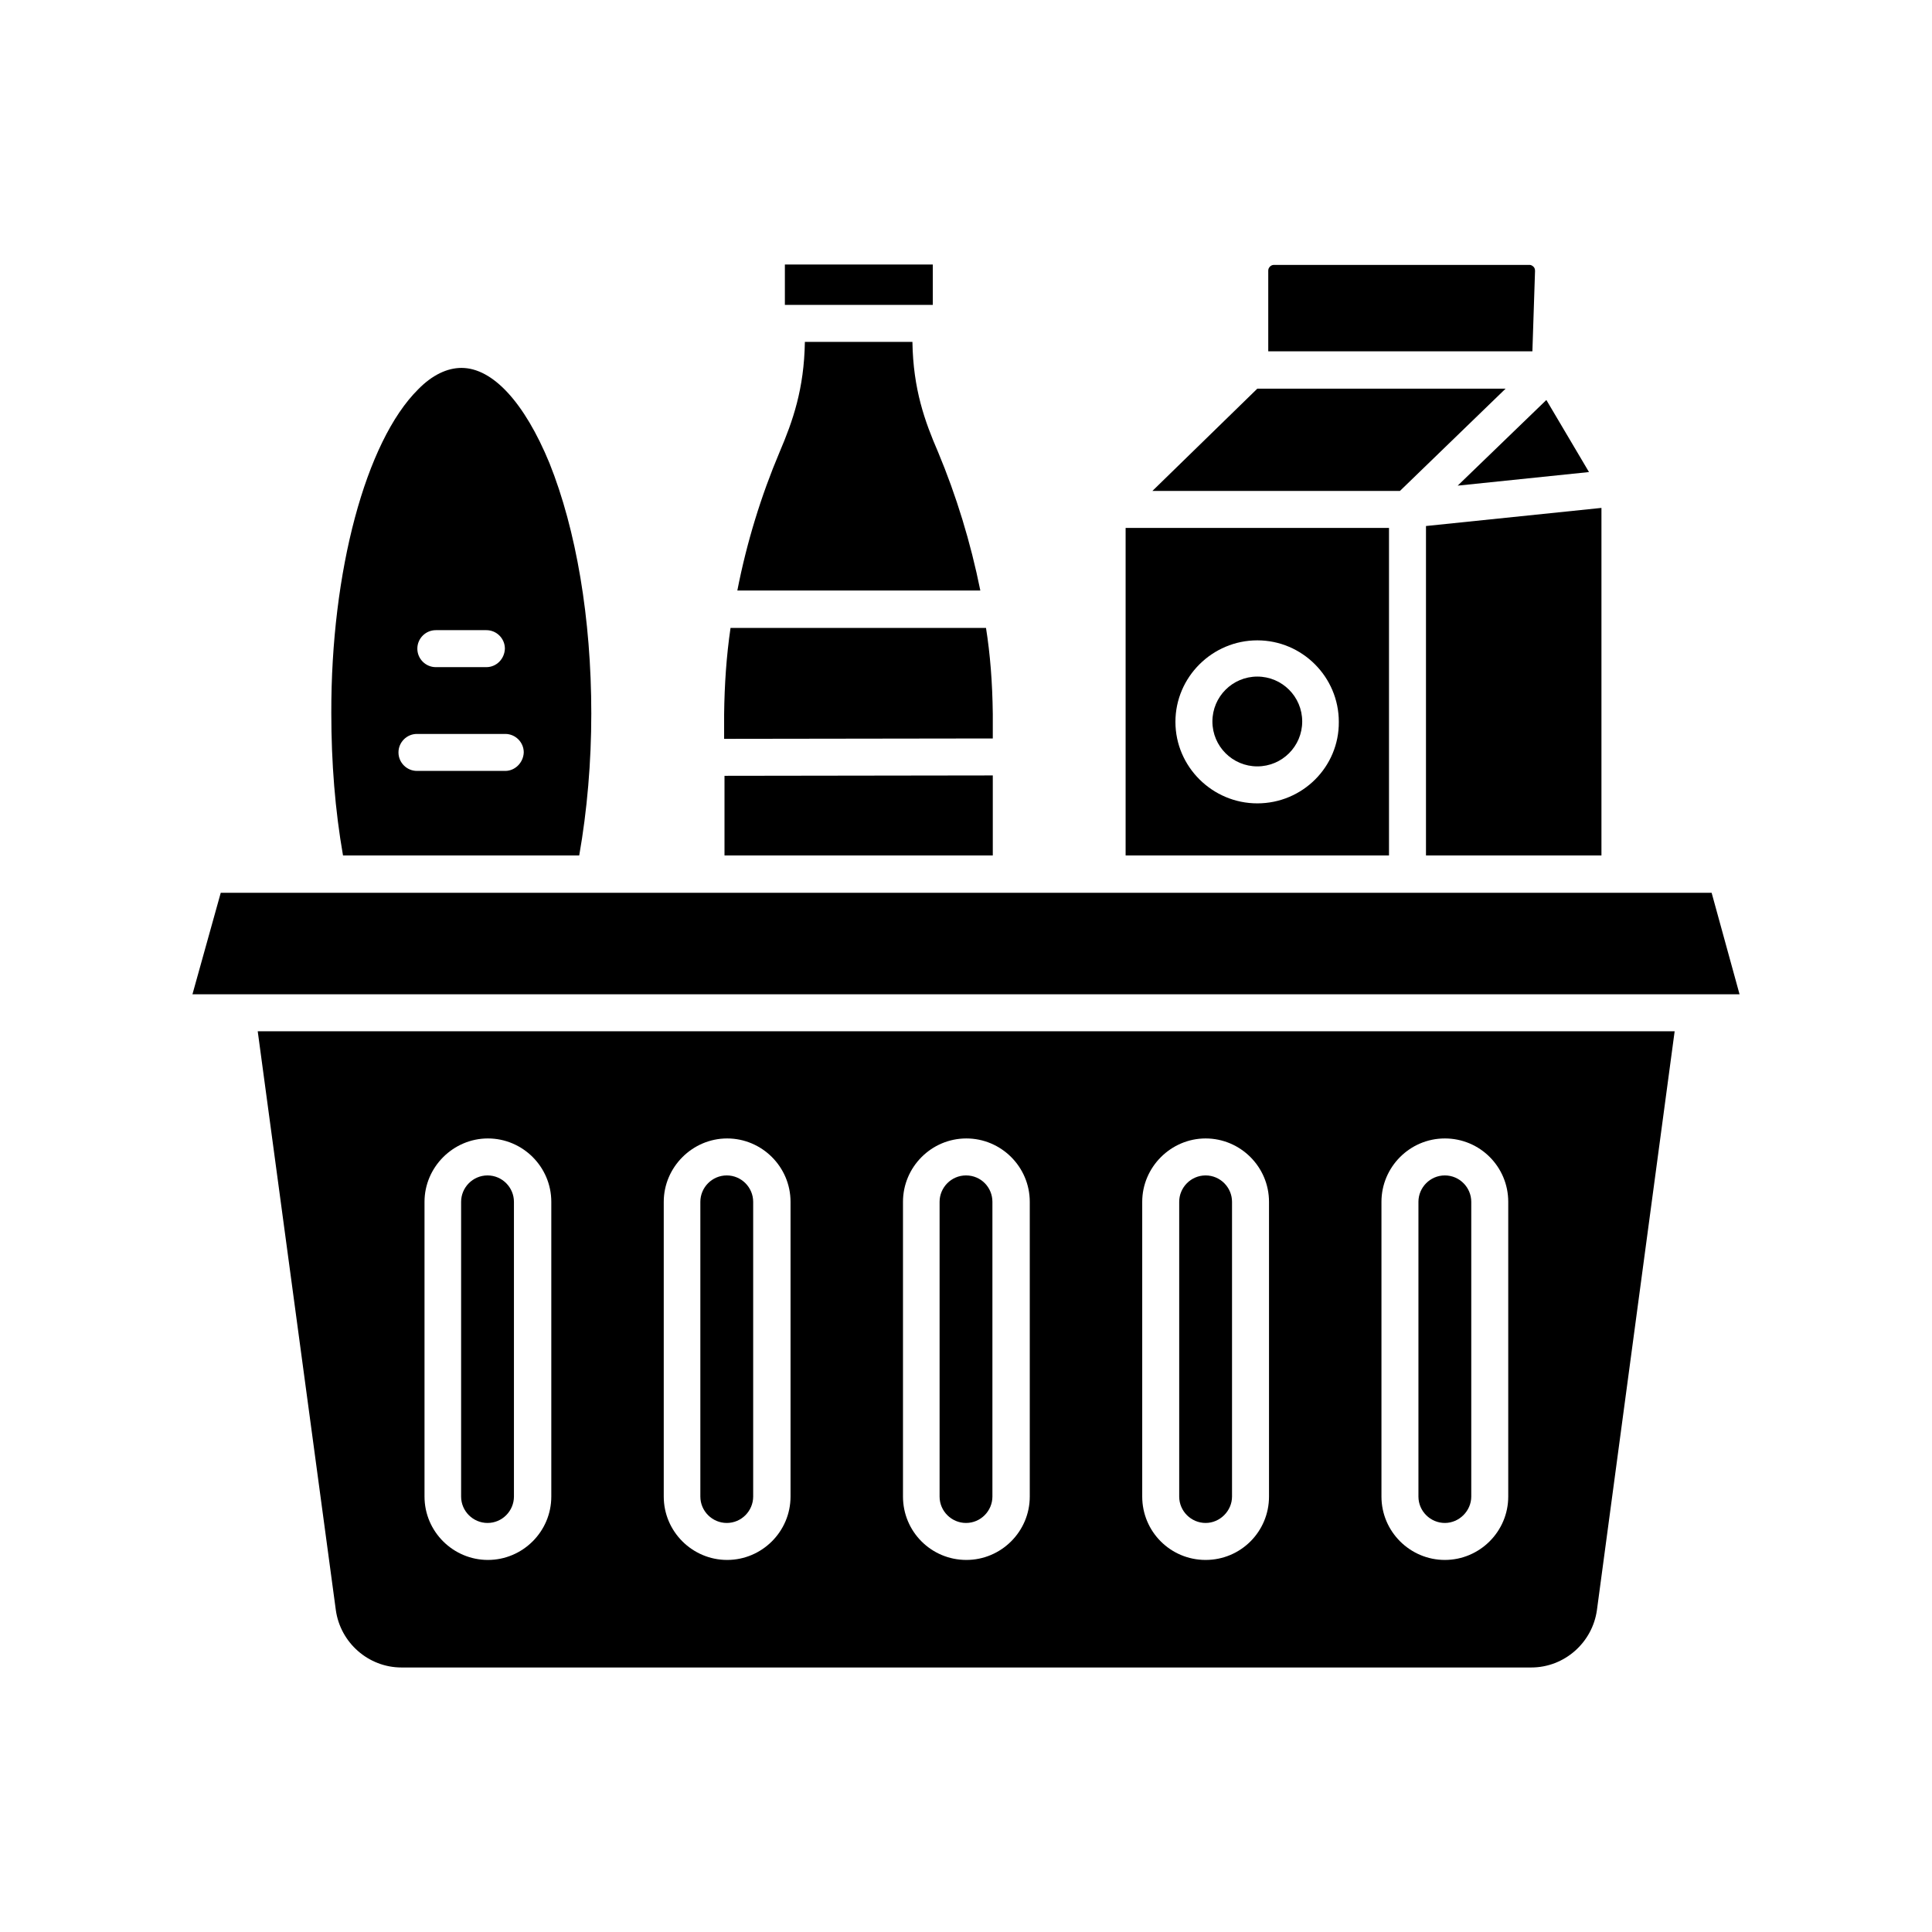
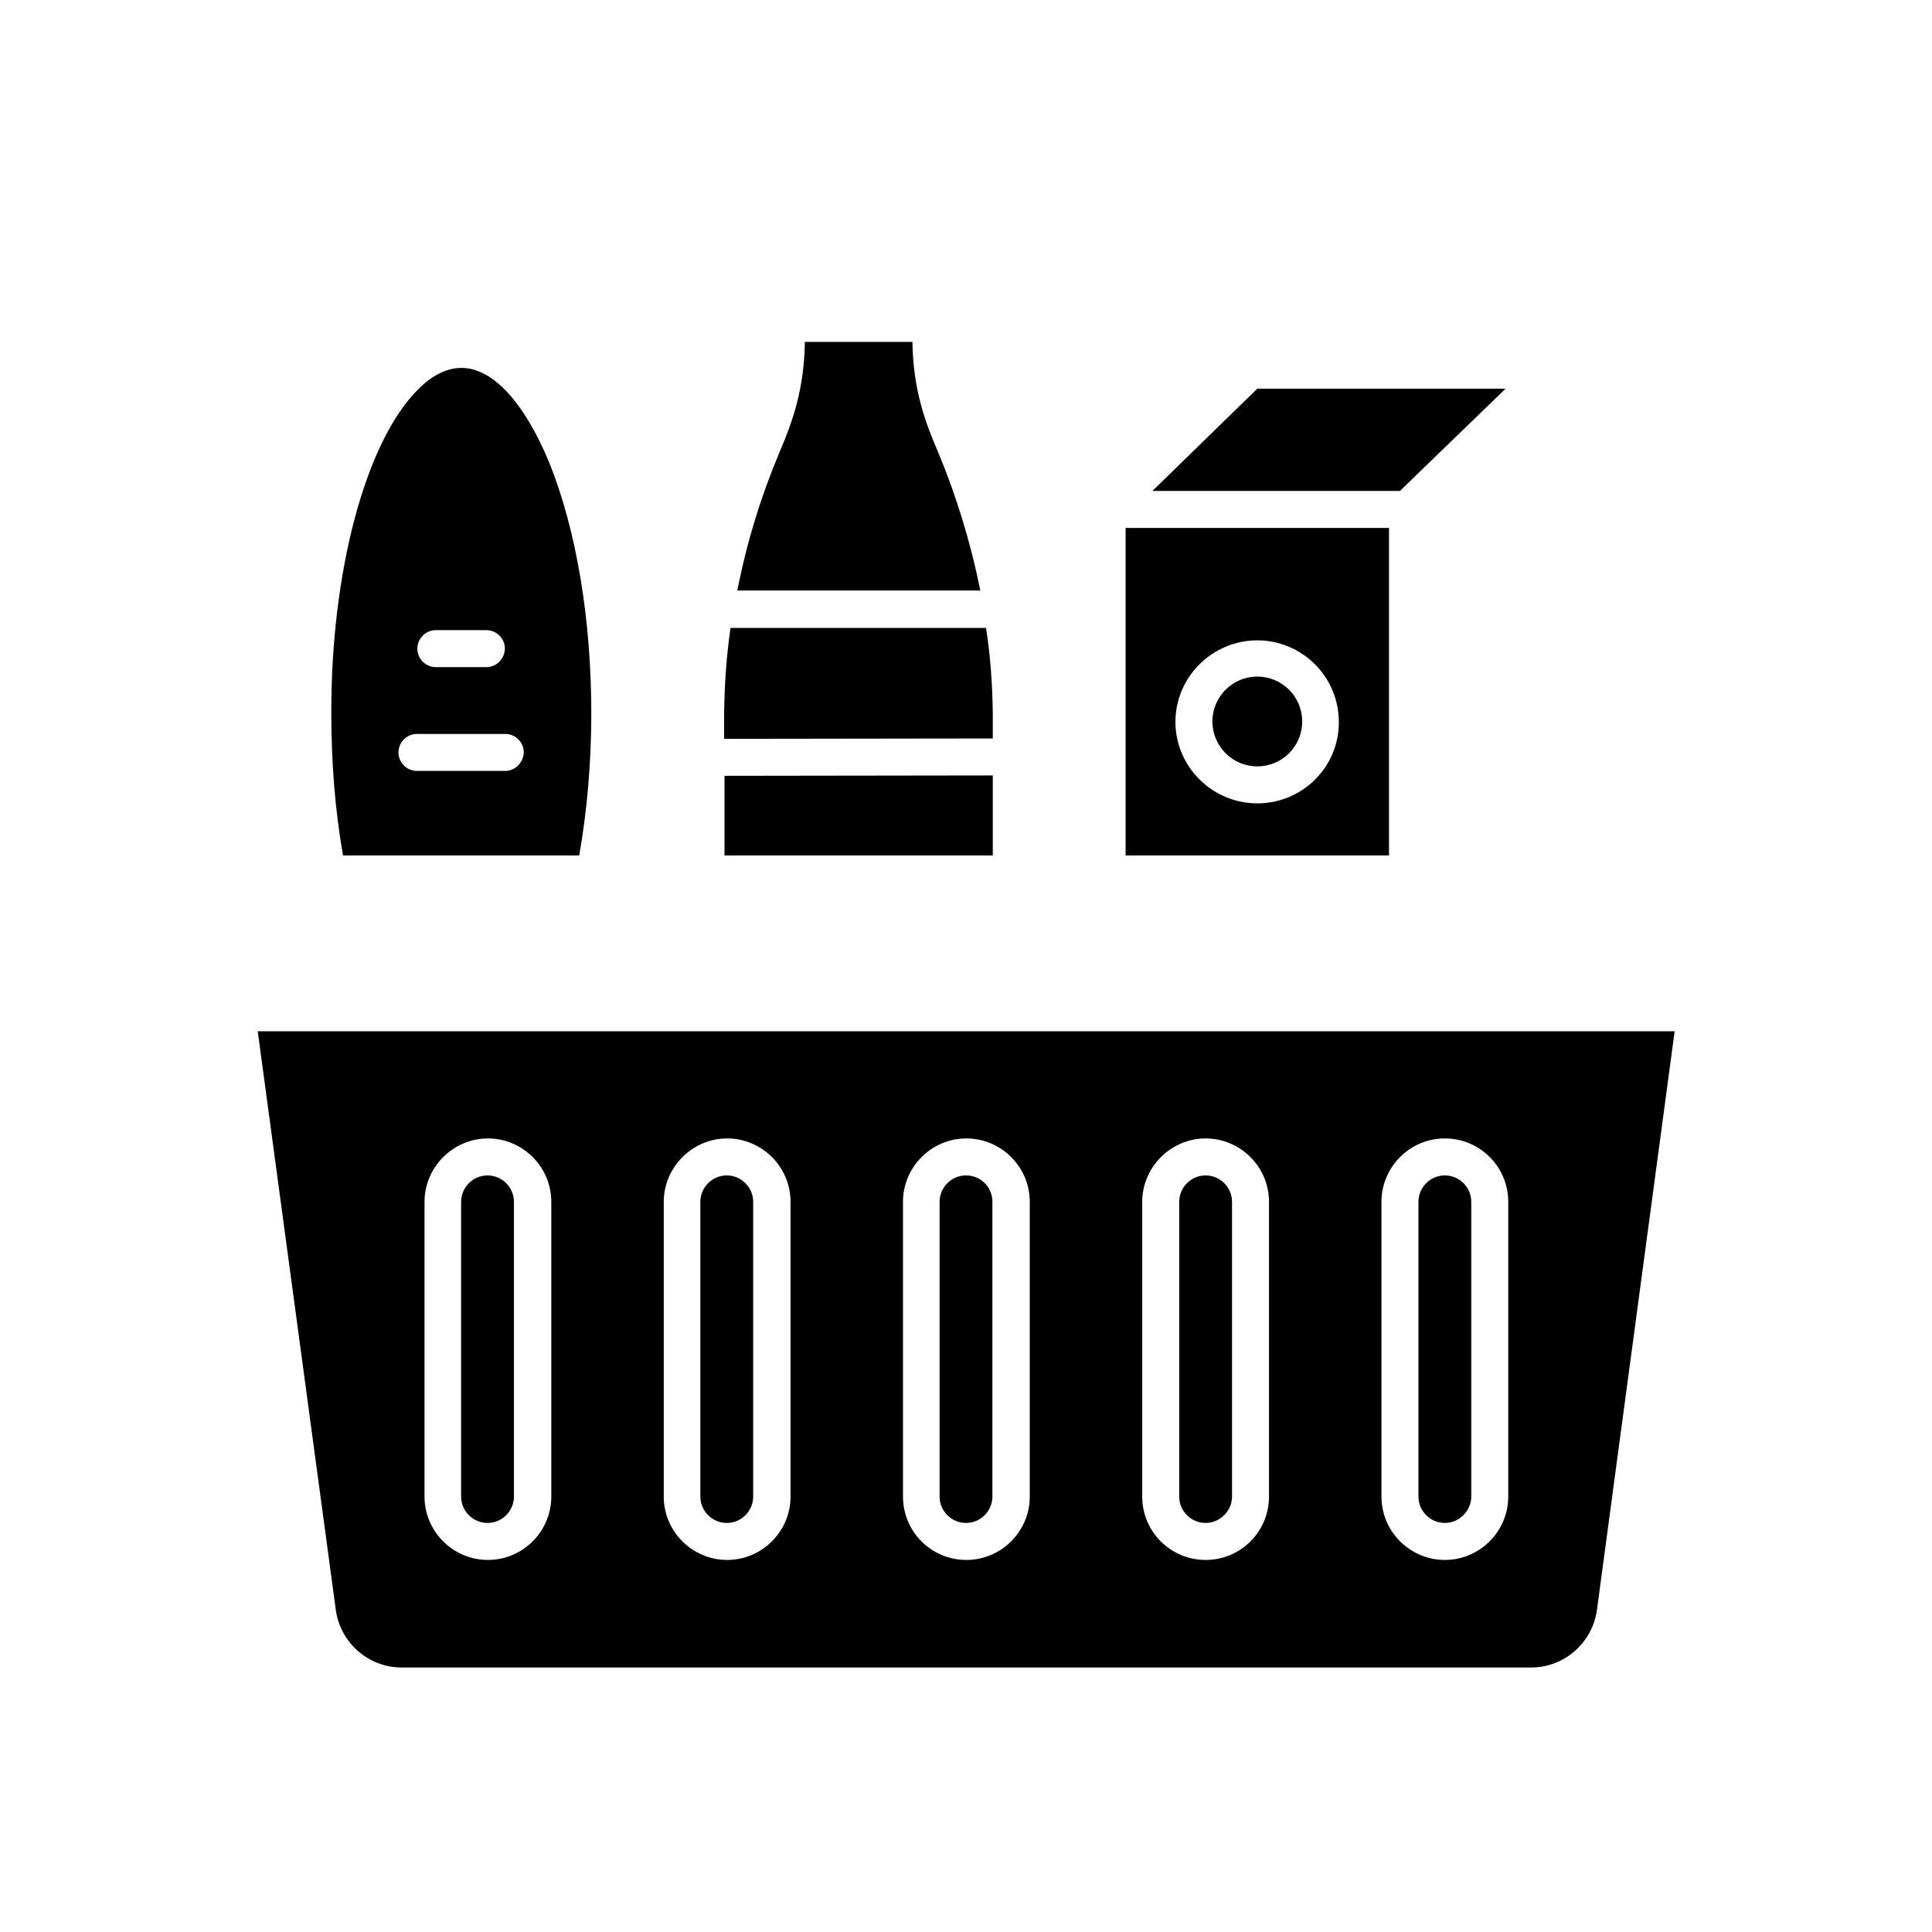
<svg xmlns="http://www.w3.org/2000/svg" id="Layer_1" viewBox="0 0 512 512">
  <g>
    <g>
      <g>
        <g id="XMLID_1_">
-           <path d="m453.6 236.6 7.4 26.9h-11.6-386.6-11.8l7.5-26.9h28.3 70.8 29.6 80.8 25.4 79.6 56.3z" />
-           <path d="m424.4 134.6v92.1h-46.5v-87.3z" />
-           <path d="m409.8 106 11.3 19.1-34.8 3.6z" />
-           <path d="m406.8 71.8-.7 21.3h-70v-21.4c0-.8.7-1.5 1.5-1.5h67.8c.4 0 .8.3 1 .5s.4.5.4 1.1z" />
          <path d="m399 103-28 27.1h-65.6l27.8-27.1z" />
          <path d="m389.9 318.5v78.1c0 3.8-3.2 7-7 7s-7-3.1-7-7v-78.1c0-3.8 3.1-7 7-7s7 3.2 7 7z" />
          <path d="m368.1 139.9v86.8h-69.8v-86.8zm-34.9 73c12 0 21.7-9.7 21.6-21.6 0-11.9-9.7-21.6-21.6-21.6s-21.7 9.7-21.7 21.6 9.8 21.6 21.7 21.6z" />
          <circle cx="333.2" cy="191.2" r="11.9" />
          <path d="m326.5 318.5v78.1c0 3.8-3.2 7-7 7s-7-3.1-7-7v-78.1c0-3.8 3.1-7 7-7s7 3.2 7 7z" />
          <path d="m263.1 205.5v21.2h-71.1v-21.1z" />
          <path d="m263.1 189.2v6.5l-71.2.1v-6.5c.1-7.9.6-15.4 1.7-22.9h67.7c1.1 6.9 1.7 14.4 1.8 22.8z" />
          <path d="m263 318.5v78.1c0 3.8-3.1 7-7 7-3.8 0-7-3.1-7-7v-78.1c0-3.8 3.1-7 7-7 4 0 7 3.2 7 7z" />
          <path d="m259.8 156.5h-64.4c2.5-12.8 6.3-25.1 11.2-36.7 3.5-8.2 6.5-16.7 6.7-29.2h28.5c.2 12.6 3.3 21.1 6.8 29.2 4.8 11.5 8.6 23.8 11.2 36.7z" />
-           <path d="m247.2 70.1v10.7h-.6-38.3-.3v-10.7z" />
          <path d="m199.6 318.5v78.1c0 3.8-3.1 7-7 7-3.8 0-7-3.1-7-7v-78.1c0-3.8 3.1-7 7-7s7 3.2 7 7z" />
          <path d="m156.7 189.1c0 12.8-1.1 25.7-3.2 37.6h-62.6c-2.1-12-3.1-24.6-3.1-37.7-.1-37.5 9.1-72 23-85.8 3.7-3.8 7.7-5.7 11.5-5.7 8.3 0 16.7 9.2 23.3 25.2 7.1 17.7 11.1 41.2 11.1 66.4zm-17.9 10.3c0-2.7-2.2-4.9-4.9-4.9h-23.4c-2.7 0-4.9 2.2-4.9 4.9s2.2 4.9 4.9 4.9h23.4c2.6 0 4.8-2.2 4.9-4.9zm-5-27.5c0-2.7-2.2-4.9-4.9-4.9h-13.4c-2.7 0-4.9 2.2-4.9 4.9s2.2 4.9 4.9 4.9h13.4c2.6 0 4.8-2.1 4.9-4.9z" />
          <path d="m136.2 318.5v78.1c0 3.8-3.1 7-7 7-3.8 0-7-3.1-7-7v-78.1c0-3.8 3.1-7 7-7s7 3.2 7 7z" />
          <path d="m443.8 273.3-20.6 153.4c-1.2 8.6-8.6 15.2-17.4 15.2h-299.4c-8.8 0-16.2-6.6-17.4-15.2l-20.7-153.4zm-44.1 123.3v-78.1c0-9.3-7.5-16.8-16.8-16.8s-16.8 7.6-16.8 16.8v78.1c0 9.3 7.6 16.8 16.8 16.8s16.8-7.5 16.8-16.8zm-63.4 0v-78.1c0-9.3-7.6-16.8-16.8-16.8s-16.8 7.6-16.8 16.8v78.1c0 9.3 7.5 16.8 16.8 16.8s16.8-7.5 16.8-16.8zm-63.4 0v-78.1c0-9.3-7.6-16.8-16.8-16.8-9.3 0-16.8 7.6-16.8 16.8v78.1c0 9.3 7.5 16.8 16.8 16.8 9.2 0 16.8-7.5 16.8-16.8zm-63.4 0v-78.1c0-9.3-7.6-16.8-16.8-16.8s-16.8 7.6-16.8 16.8v78.1c0 9.3 7.6 16.8 16.8 16.8s16.8-7.5 16.8-16.8zm-63.4 0v-78.1c0-9.3-7.6-16.8-16.8-16.8s-16.8 7.6-16.8 16.8v78.1c0 9.3 7.6 16.8 16.8 16.8s16.8-7.5 16.8-16.8z" />
        </g>
      </g>
    </g>
  </g>
</svg>